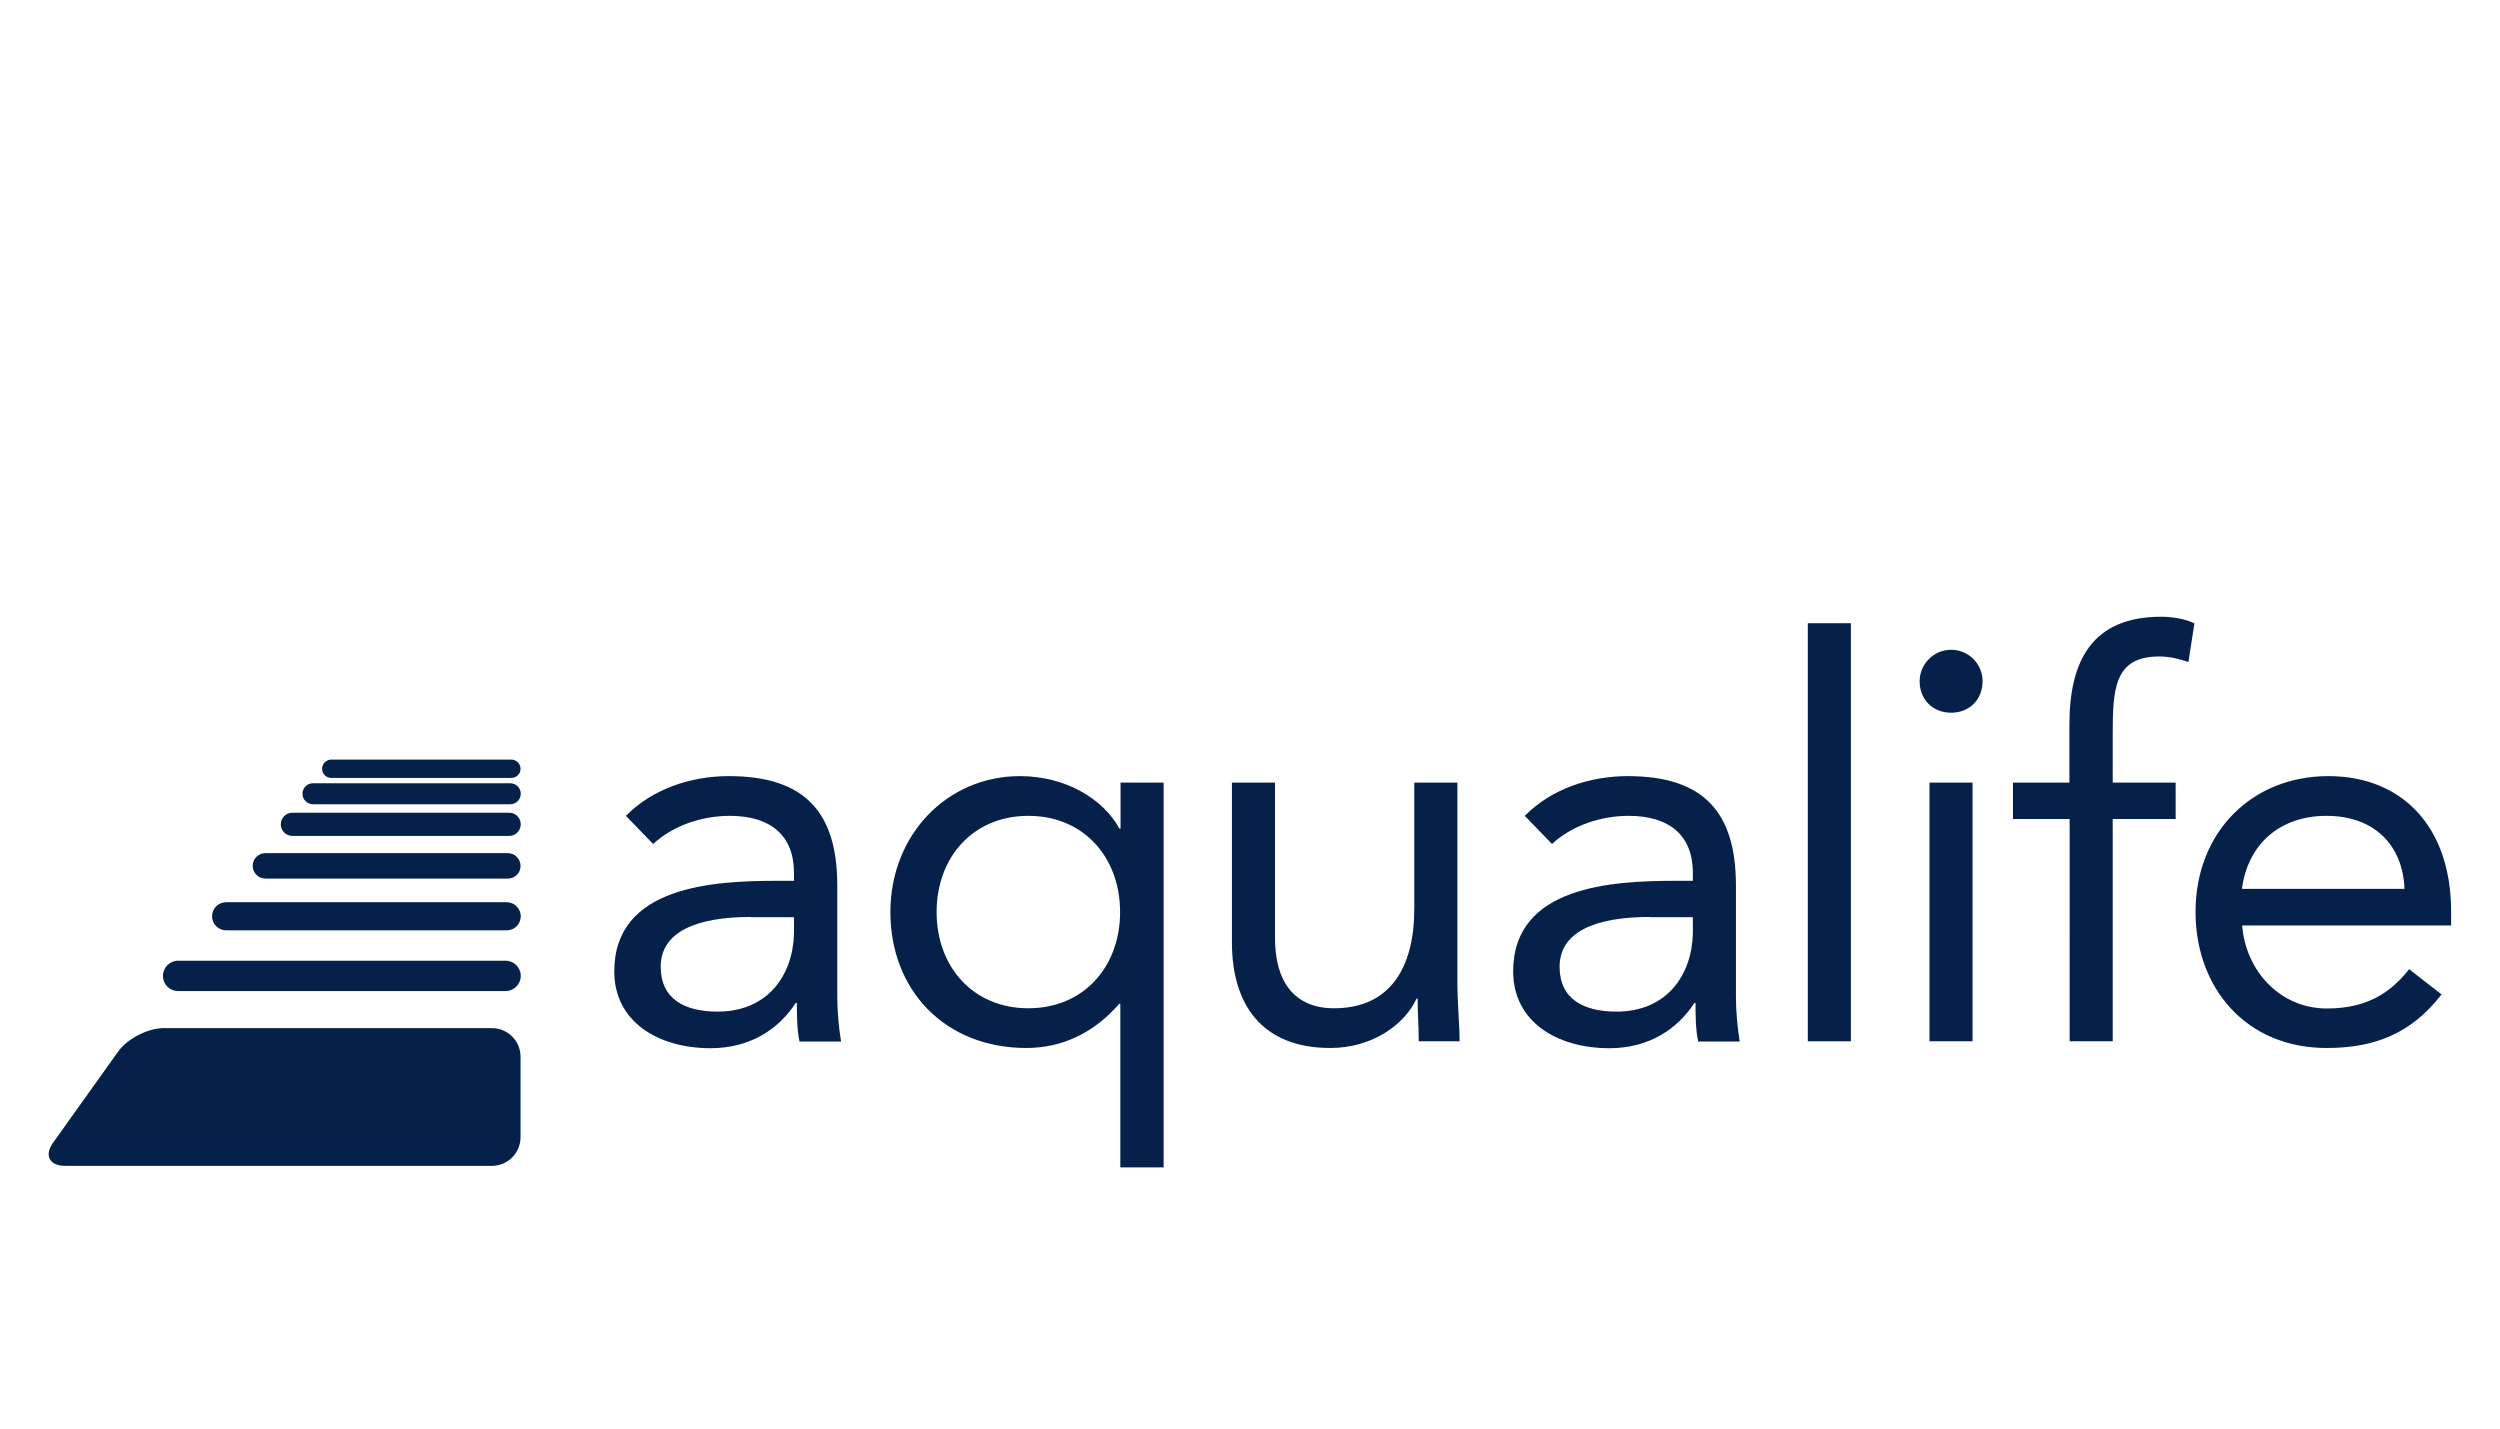
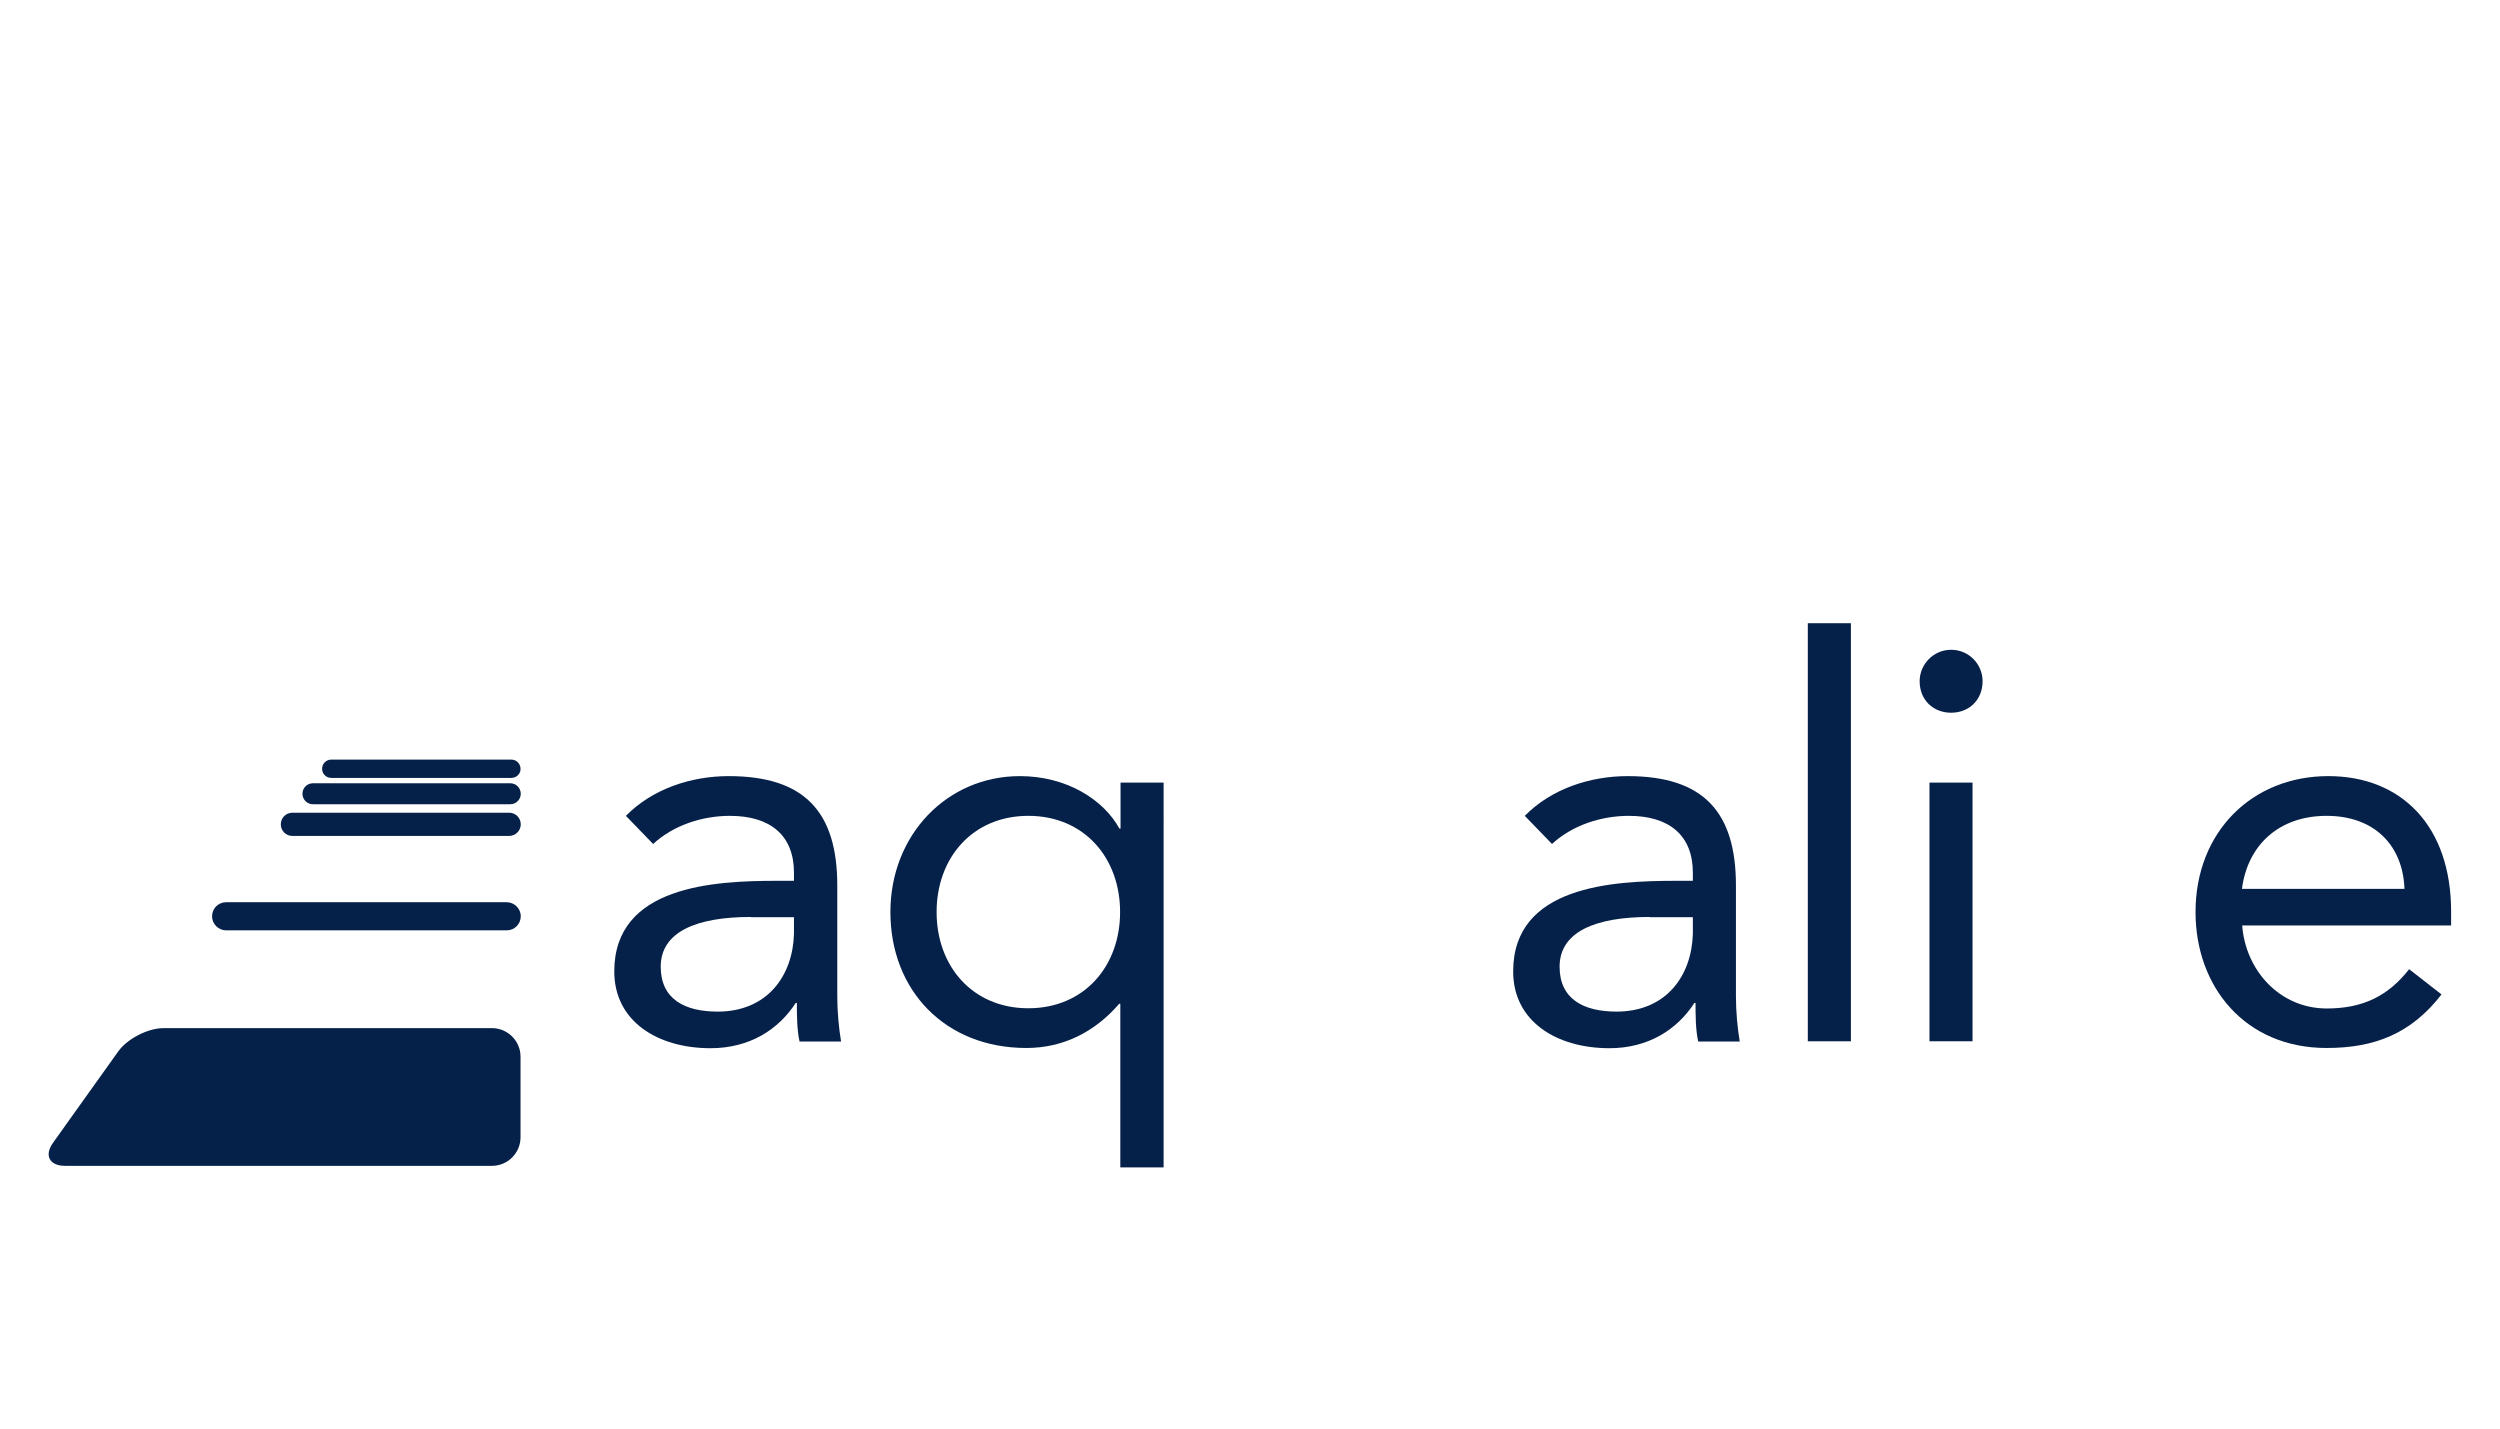
<svg xmlns="http://www.w3.org/2000/svg" version="1.1" id="Calque_1" x="0px" y="0px" width="1120px" height="640px" viewBox="0 0 1120 640" style="enable-background:new 0 0 1120 640;" xml:space="preserve">
  <style type="text/css">
	.st0{fill:none;}
	.st1{fill:#062149;}
</style>
  <rect class="st0" width="1120" height="640" />
  <g>
    <g>
      <path class="st1" d="M73.3,460.6c-7,0-16.2,4.7-20.3,10.4l-29.2,40.9c-4.1,5.7-1.7,10.4,5.4,10.4h191.2c7.1,0,12.8-5.8,12.8-12.8    v-36.1c0-7.1-5.8-12.8-12.8-12.8H73.3z" />
      <path class="st1" d="M280.4,365.5c11.9-12.1,29.2-17.8,46.1-17.8c34.2,0,48.6,16.3,48.6,49v49.8c0,6.7,0.7,14.1,1.7,20.1h-18.6    c-1.2-5.2-1.2-12.4-1.2-17.3h-0.5c-7.7,11.9-20.6,20.3-38.2,20.3c-23.5,0-43.1-11.9-43.1-34.4c0-38.4,44.6-40.6,73.1-40.6h7.4V391    c0-16.8-10.6-25.5-28.7-25.5c-12.4,0-25.3,4.2-34.4,12.6L280.4,365.5z M336.4,410.8c-24.5,0-40.4,6.7-40.4,22.3    c0,14.6,10.9,20.1,25.5,20.1c22.3,0,33.7-16.1,34.2-34.9v-7.4H336.4z" />
      <path class="st1" d="M521.2,523h-19.3v-73.3h-0.5c-10.7,12.4-24.8,19.8-41.6,19.8c-36.4,0-60.9-25.8-60.9-60.9    c0-34.7,25.5-60.9,58-60.9c20.8,0,37.4,10.4,44.6,23.5h0.5v-20.6h19.3V523z M460.7,365.5c-25,0-41.1,18.8-41.1,43.1    s16.1,43.1,41.1,43.1c25,0,41.1-18.8,41.1-43.1S485.7,365.5,460.7,365.5" />
-       <path class="st1" d="M652.9,439c0,10.7,1,19.8,1,27.5h-18.3c0-6.2-0.5-12.6-0.5-19.1h-0.5c-5.2,11.4-19.6,22.1-38.6,22.1    c-30.5,0-44.1-19.3-44.1-47.3v-71.6h19.3v69.6c0,19.3,8.4,31.5,26.5,31.5c25,0,35.9-18.1,35.9-44.6v-56.5h19.3V439z" />
      <path class="st1" d="M683.1,365.5c11.9-12.1,29.2-17.8,46.1-17.8c34.2,0,48.5,16.3,48.5,49v49.8c0,6.7,0.7,14.1,1.7,20.1h-18.6    c-1.2-5.2-1.2-12.4-1.2-17.3h-0.5c-7.7,11.9-20.6,20.3-38.1,20.3c-23.5,0-43.1-11.9-43.1-34.4c0-38.4,44.6-40.6,73.1-40.6h7.4V391    c0-16.8-10.6-25.5-28.7-25.5c-12.4,0-25.3,4.2-34.4,12.6L683.1,365.5z M739.1,410.8c-24.5,0-40.4,6.7-40.4,22.3    c0,14.6,10.9,20.1,25.5,20.1c22.3,0,33.7-16.1,34.2-34.9v-7.4H739.1z" />
      <rect x="809.9" y="279.2" class="st1" width="19.3" height="187.3" />
      <path class="st1" d="M874.1,291.1c7.9,0,14.1,6.4,14.1,14.1c0,8.2-5.9,14.1-14.1,14.1s-14.1-5.9-14.1-14.1    C860,297.6,866.2,291.1,874.1,291.1 M864.4,350.6h19.3v115.9h-19.3V350.6z" />
-       <path class="st1" d="M927.1,366.9h-25.3v-16.3h25.3v-26c0-28.2,9.9-48.3,41.1-48.3c4.9,0,11.1,1,14.9,3l-2.7,17.3    c-4.2-1.5-8.7-2.5-13.1-2.5c-20.1,0-20.8,14.6-20.8,34.7v21.8h28.2v16.3h-28.2v99.6h-19.3V366.9z" />
      <path class="st1" d="M1093.8,445.5c-13.6,17.6-30,24-51.5,24c-36.4,0-58.7-27.3-58.7-60.9c0-35.9,25.3-60.9,59.5-60.9    c32.7,0,55,22.3,55,60.7v6.2h-93.6c1.5,20.1,16.8,37.2,37.9,37.2c16.6,0,27.7-5.9,36.9-17.6L1093.8,445.5z M1077.2,398.2    c-0.7-19.6-13.6-32.7-34.9-32.7c-21.3,0-35.4,13.1-37.9,32.7H1077.2z" />
      <path class="st1" d="M229.1,348.5h-80.7c-2.3,0-4.1-1.8-4.1-4.1c0-2.3,1.9-4.1,4.1-4.1h80.7c2.3,0,4.1,1.9,4.1,4.1    C233.3,346.6,231.4,348.5,229.1,348.5" />
      <path class="st1" d="M228.6,360.3h-88.4c-2.6,0-4.7-2.1-4.7-4.7c0-2.6,2.1-4.7,4.7-4.7h88.4c2.6,0,4.7,2.1,4.7,4.7    C233.3,358.2,231.2,360.3,228.6,360.3" />
      <path class="st1" d="M228.1,374.5h-97.1c-2.9,0-5.2-2.3-5.2-5.2c0-2.9,2.3-5.2,5.2-5.2h97.1c2.9,0,5.2,2.3,5.2,5.2    C233.3,372.2,230.9,374.5,228.1,374.5" />
-       <path class="st1" d="M227.5,393.6H118.9c-3.2,0-5.7-2.6-5.7-5.7c0-3.2,2.6-5.7,5.7-5.7h108.6c3.2,0,5.7,2.6,5.7,5.7    C233.3,391,230.7,393.6,227.5,393.6" />
      <path class="st1" d="M227,416.8H101.3c-3.4,0-6.3-2.8-6.3-6.3c0-3.5,2.8-6.3,6.3-6.3H227c3.4,0,6.3,2.8,6.3,6.3    C233.3,414,230.5,416.8,227,416.8" />
-       <path class="st1" d="M226.5,444H79.8c-3.8,0-6.8-3-6.8-6.8c0-3.7,3-6.8,6.8-6.8h146.7c3.7,0,6.8,3,6.8,6.8    C233.3,441,230.2,444,226.5,444" />
    </g>
  </g>
</svg>